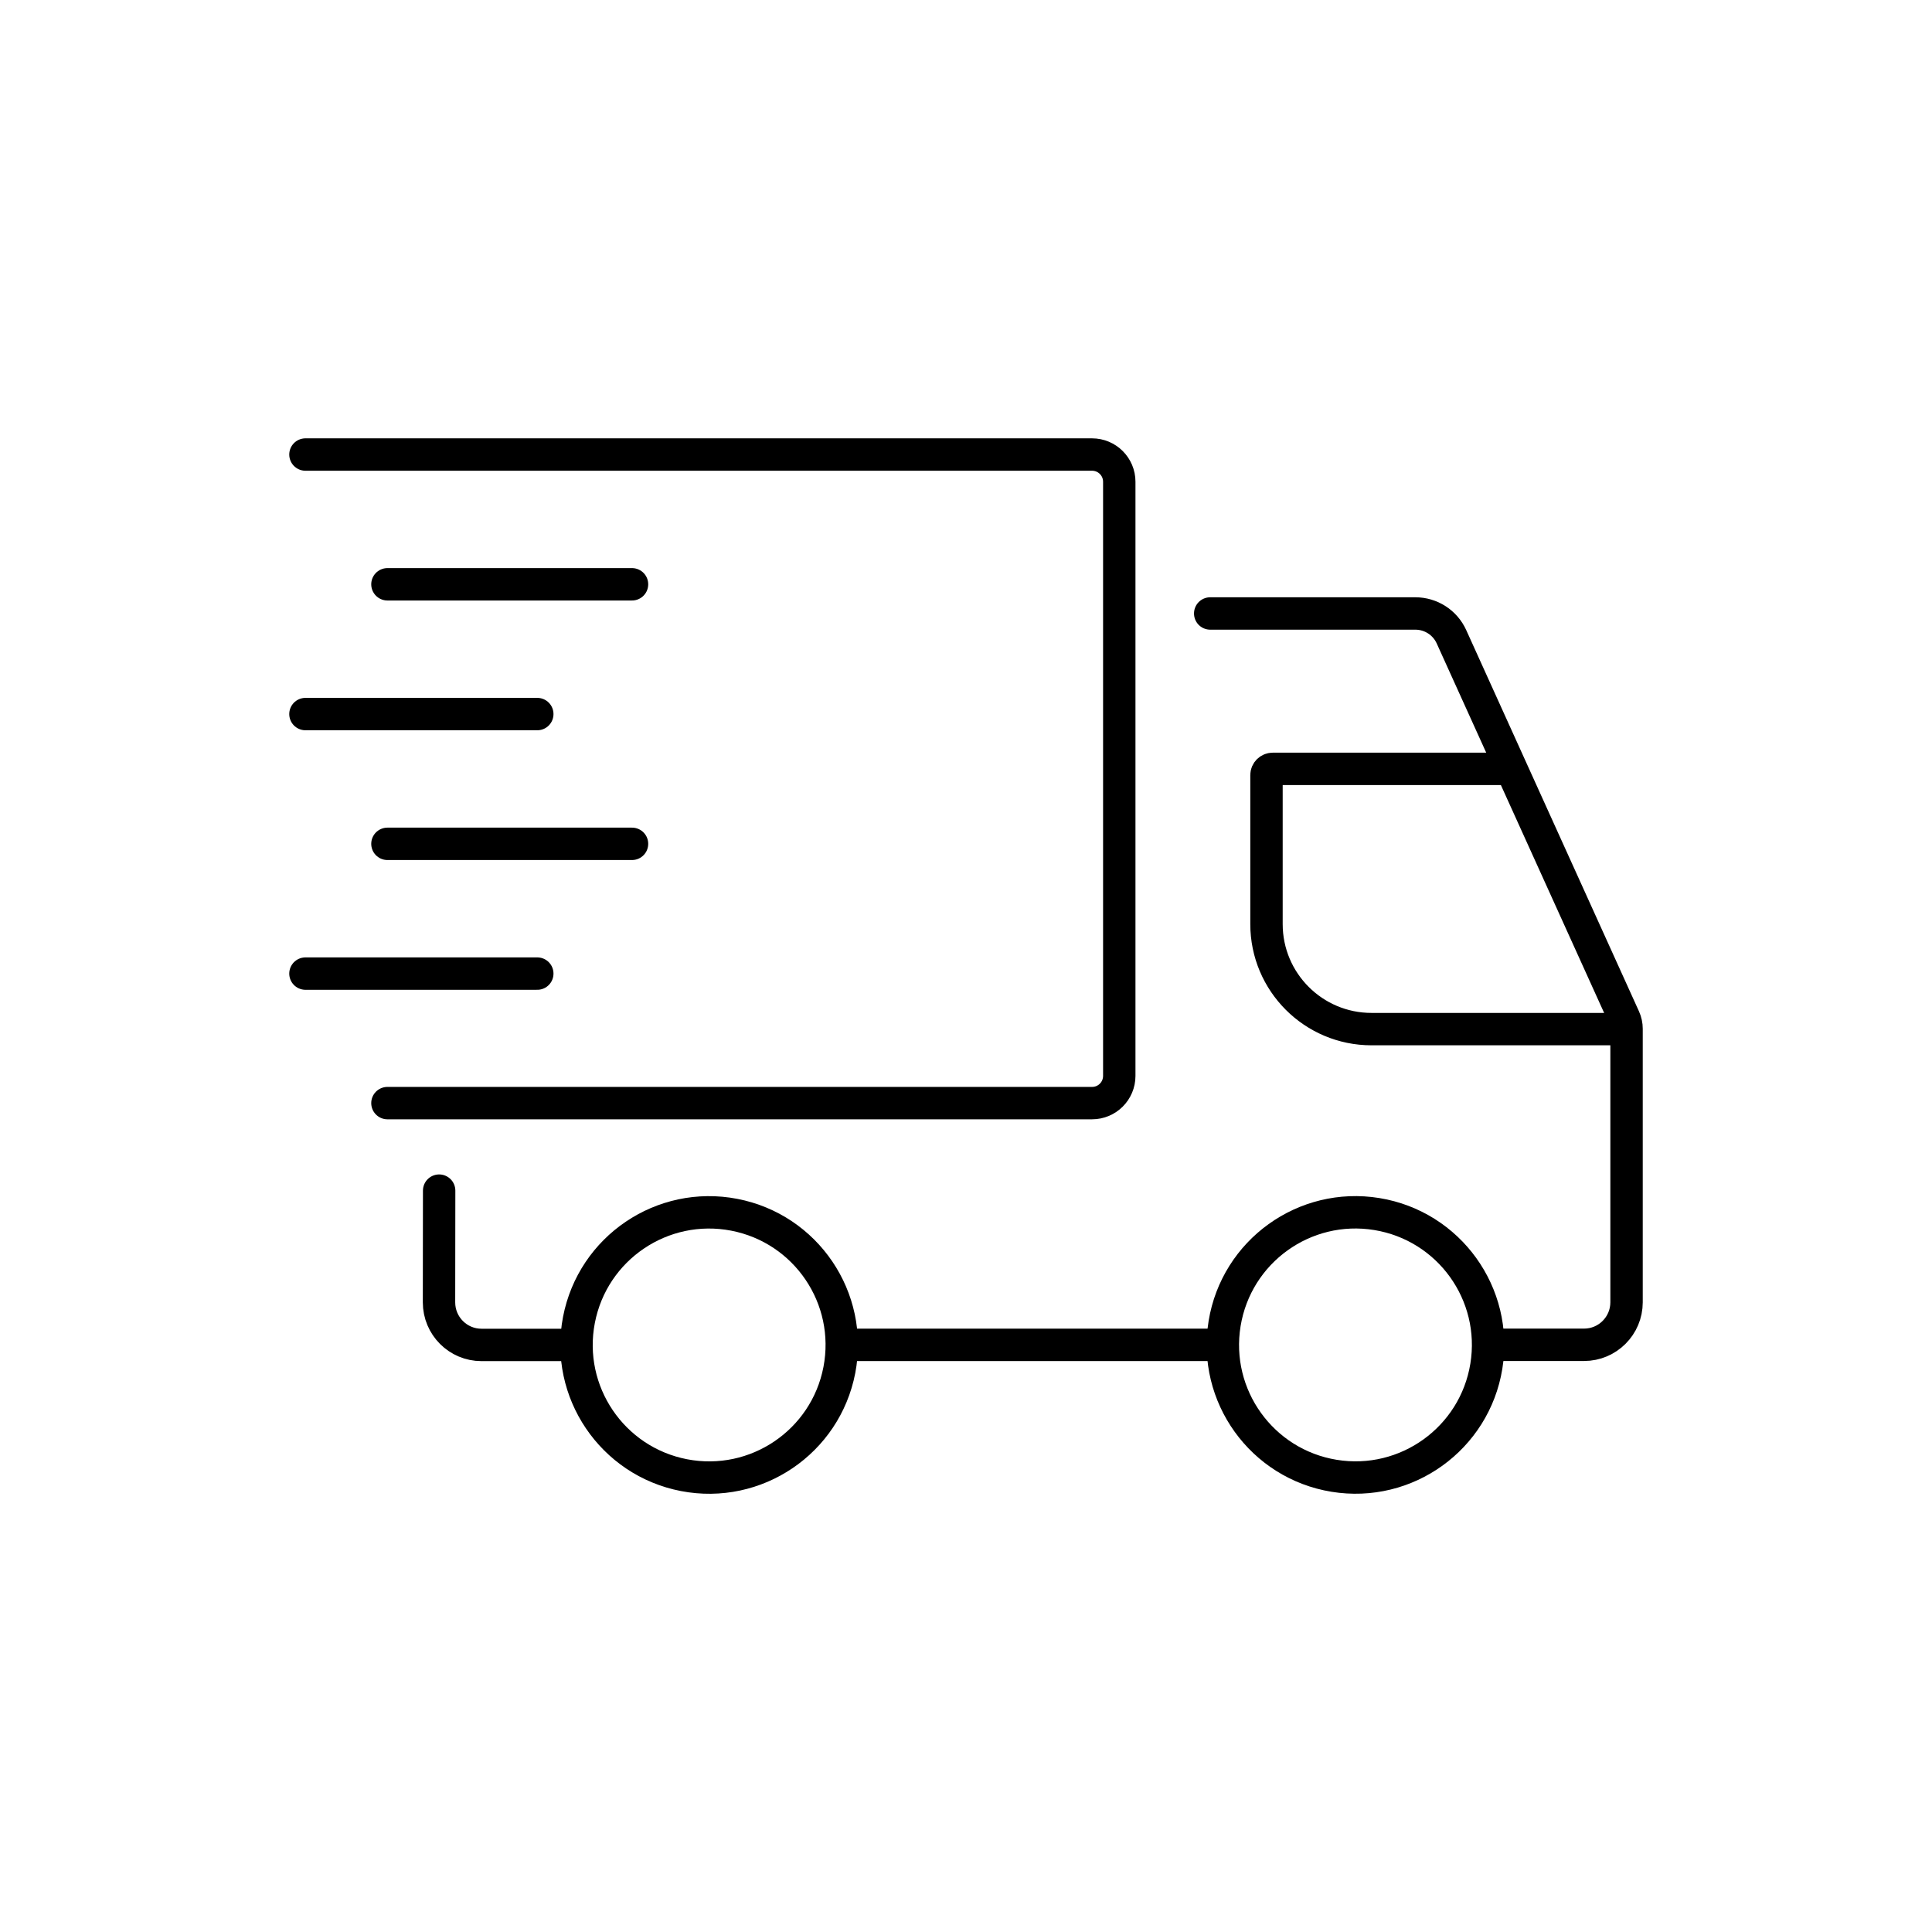
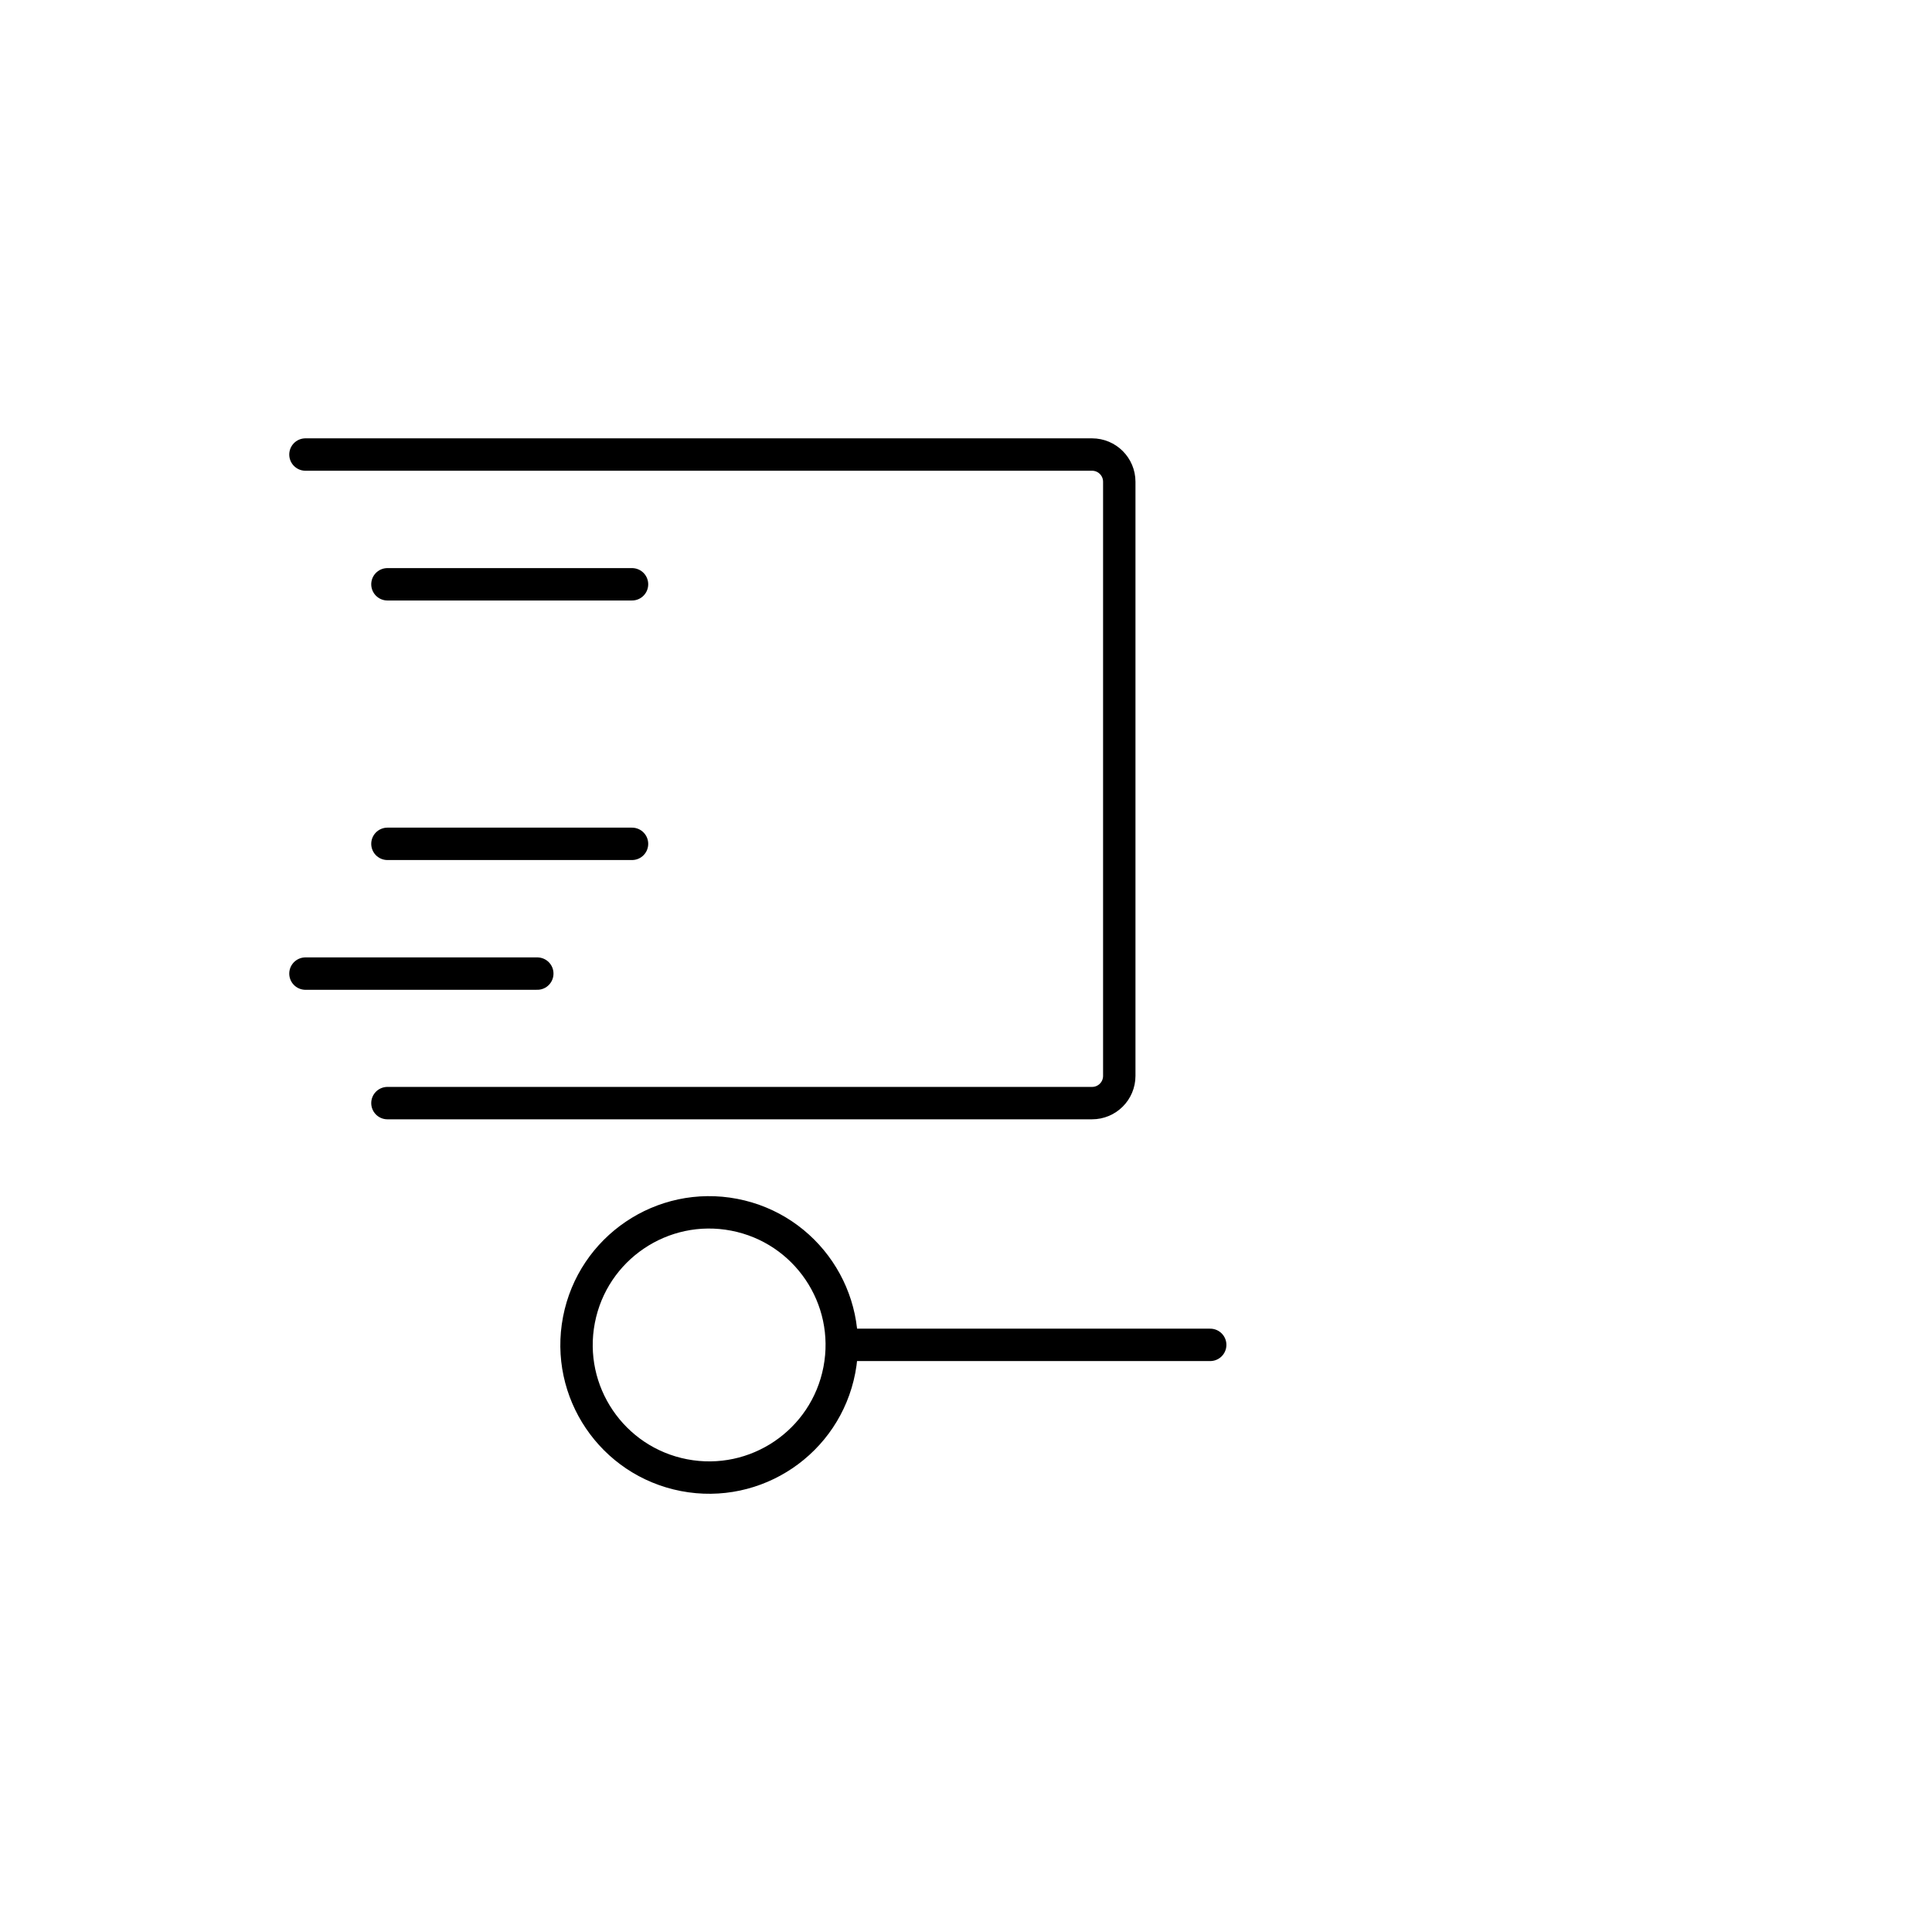
<svg xmlns="http://www.w3.org/2000/svg" id="Livello_1" width="300" height="300" viewBox="0 0 300 300">
  <line x1="60.16" y1="90.73" x2="98.14" y2="90.73" style="fill:none; stroke:#000; stroke-linecap:round; stroke-miterlimit:10; stroke-width:5.03px;" />
-   <line x1="47.43" y1="110.88" x2="83.43" y2="110.88" style="fill:none; stroke:#000; stroke-linecap:round; stroke-miterlimit:10; stroke-width:5.03px;" />
  <line x1="60.16" y1="131.03" x2="98.14" y2="131.03" style="fill:none; stroke:#000; stroke-linecap:round; stroke-miterlimit:10; stroke-width:5.03px;" />
  <line x1="47.43" y1="151.18" x2="83.43" y2="151.18" style="fill:none; stroke:#000; stroke-linecap:round; stroke-miterlimit:10; stroke-width:5.03px;" />
  <line x1="187.92" y1="208.83" x2="132.08" y2="208.83" style="fill:none; stroke:#000; stroke-linecap:round; stroke-miterlimit:10; stroke-width:5.03px;" />
-   <path d="M187.92,95.26h31.85c2.42,0,4.61,1.41,5.61,3.61l26.83,59.21c.24.53.36,1.1.36,1.67v42.47c0,3.64-2.95,6.6-6.6,6.6h-13.81" style="fill:none; stroke:#000; stroke-linecap:round; stroke-miterlimit:10; stroke-width:5.03px;" />
-   <path d="M68.19,184.88l-.02,17.35c0,3.65,2.95,6.61,6.6,6.61h14.41" style="fill:none; stroke:#000; stroke-linecap:round; stroke-miterlimit:10; stroke-width:5.03px;" />
  <path d="M47.43,70.58h122.14c2.34,0,4.23,1.89,4.23,4.23v92.25c0,2.34-1.89,4.23-4.23,4.23H60.16" style="fill:none; stroke:#000; stroke-linecap:round; stroke-miterlimit:10; stroke-width:5.03px;" />
-   <path d="M250.3,159.8h-37.33c-9.01,0-16.31-7.3-16.31-16.31v-23.13c0-.54.44-.97.97-.97h36.35" style="fill:none; stroke:#000; stroke-linecap:round; stroke-miterlimit:10; stroke-width:5.03px;" />
-   <circle cx="210.47" cy="208.83" r="20.59" transform="translate(-29.53 382.92) rotate(-80.73)" style="fill:none; stroke:#000; stroke-linecap:round; stroke-miterlimit:10; stroke-width:5.03px;" />
  <circle cx="110.11" cy="208.83" r="20.59" transform="translate(-115.78 277.44) rotate(-79.09)" style="fill:none; stroke:#000; stroke-linecap:round; stroke-miterlimit:10; stroke-width:5.03px;" />
</svg>